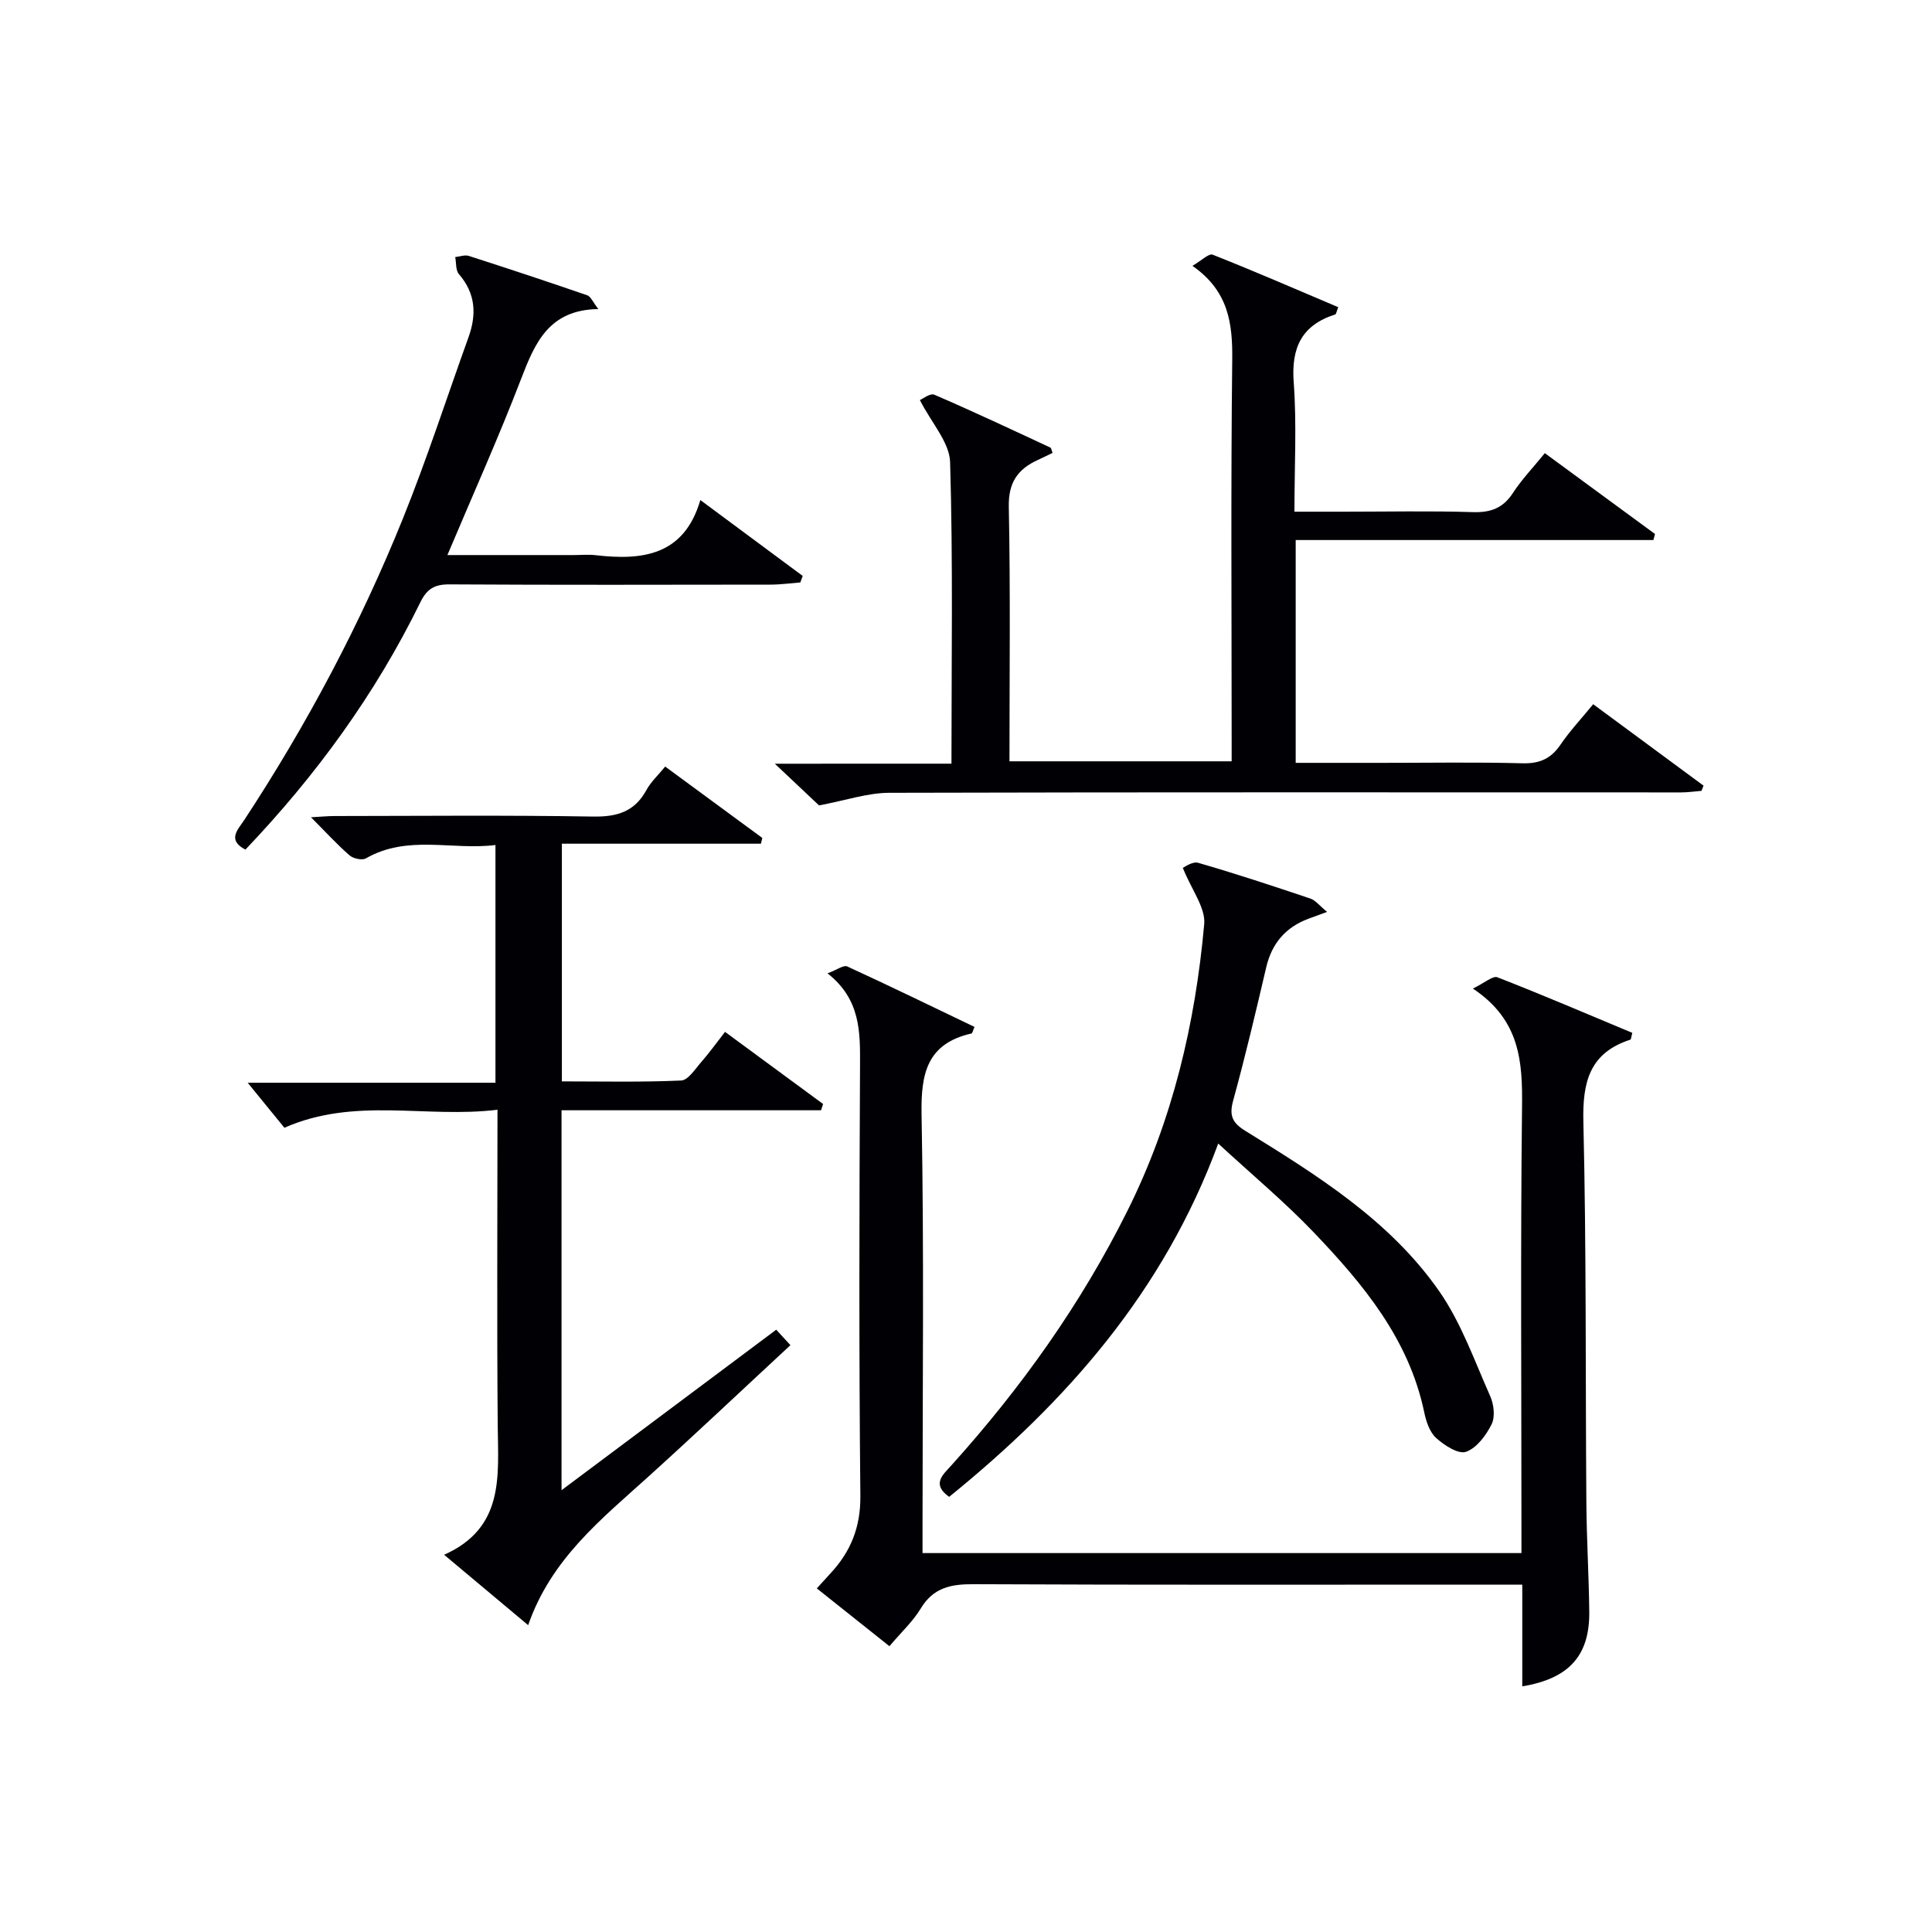
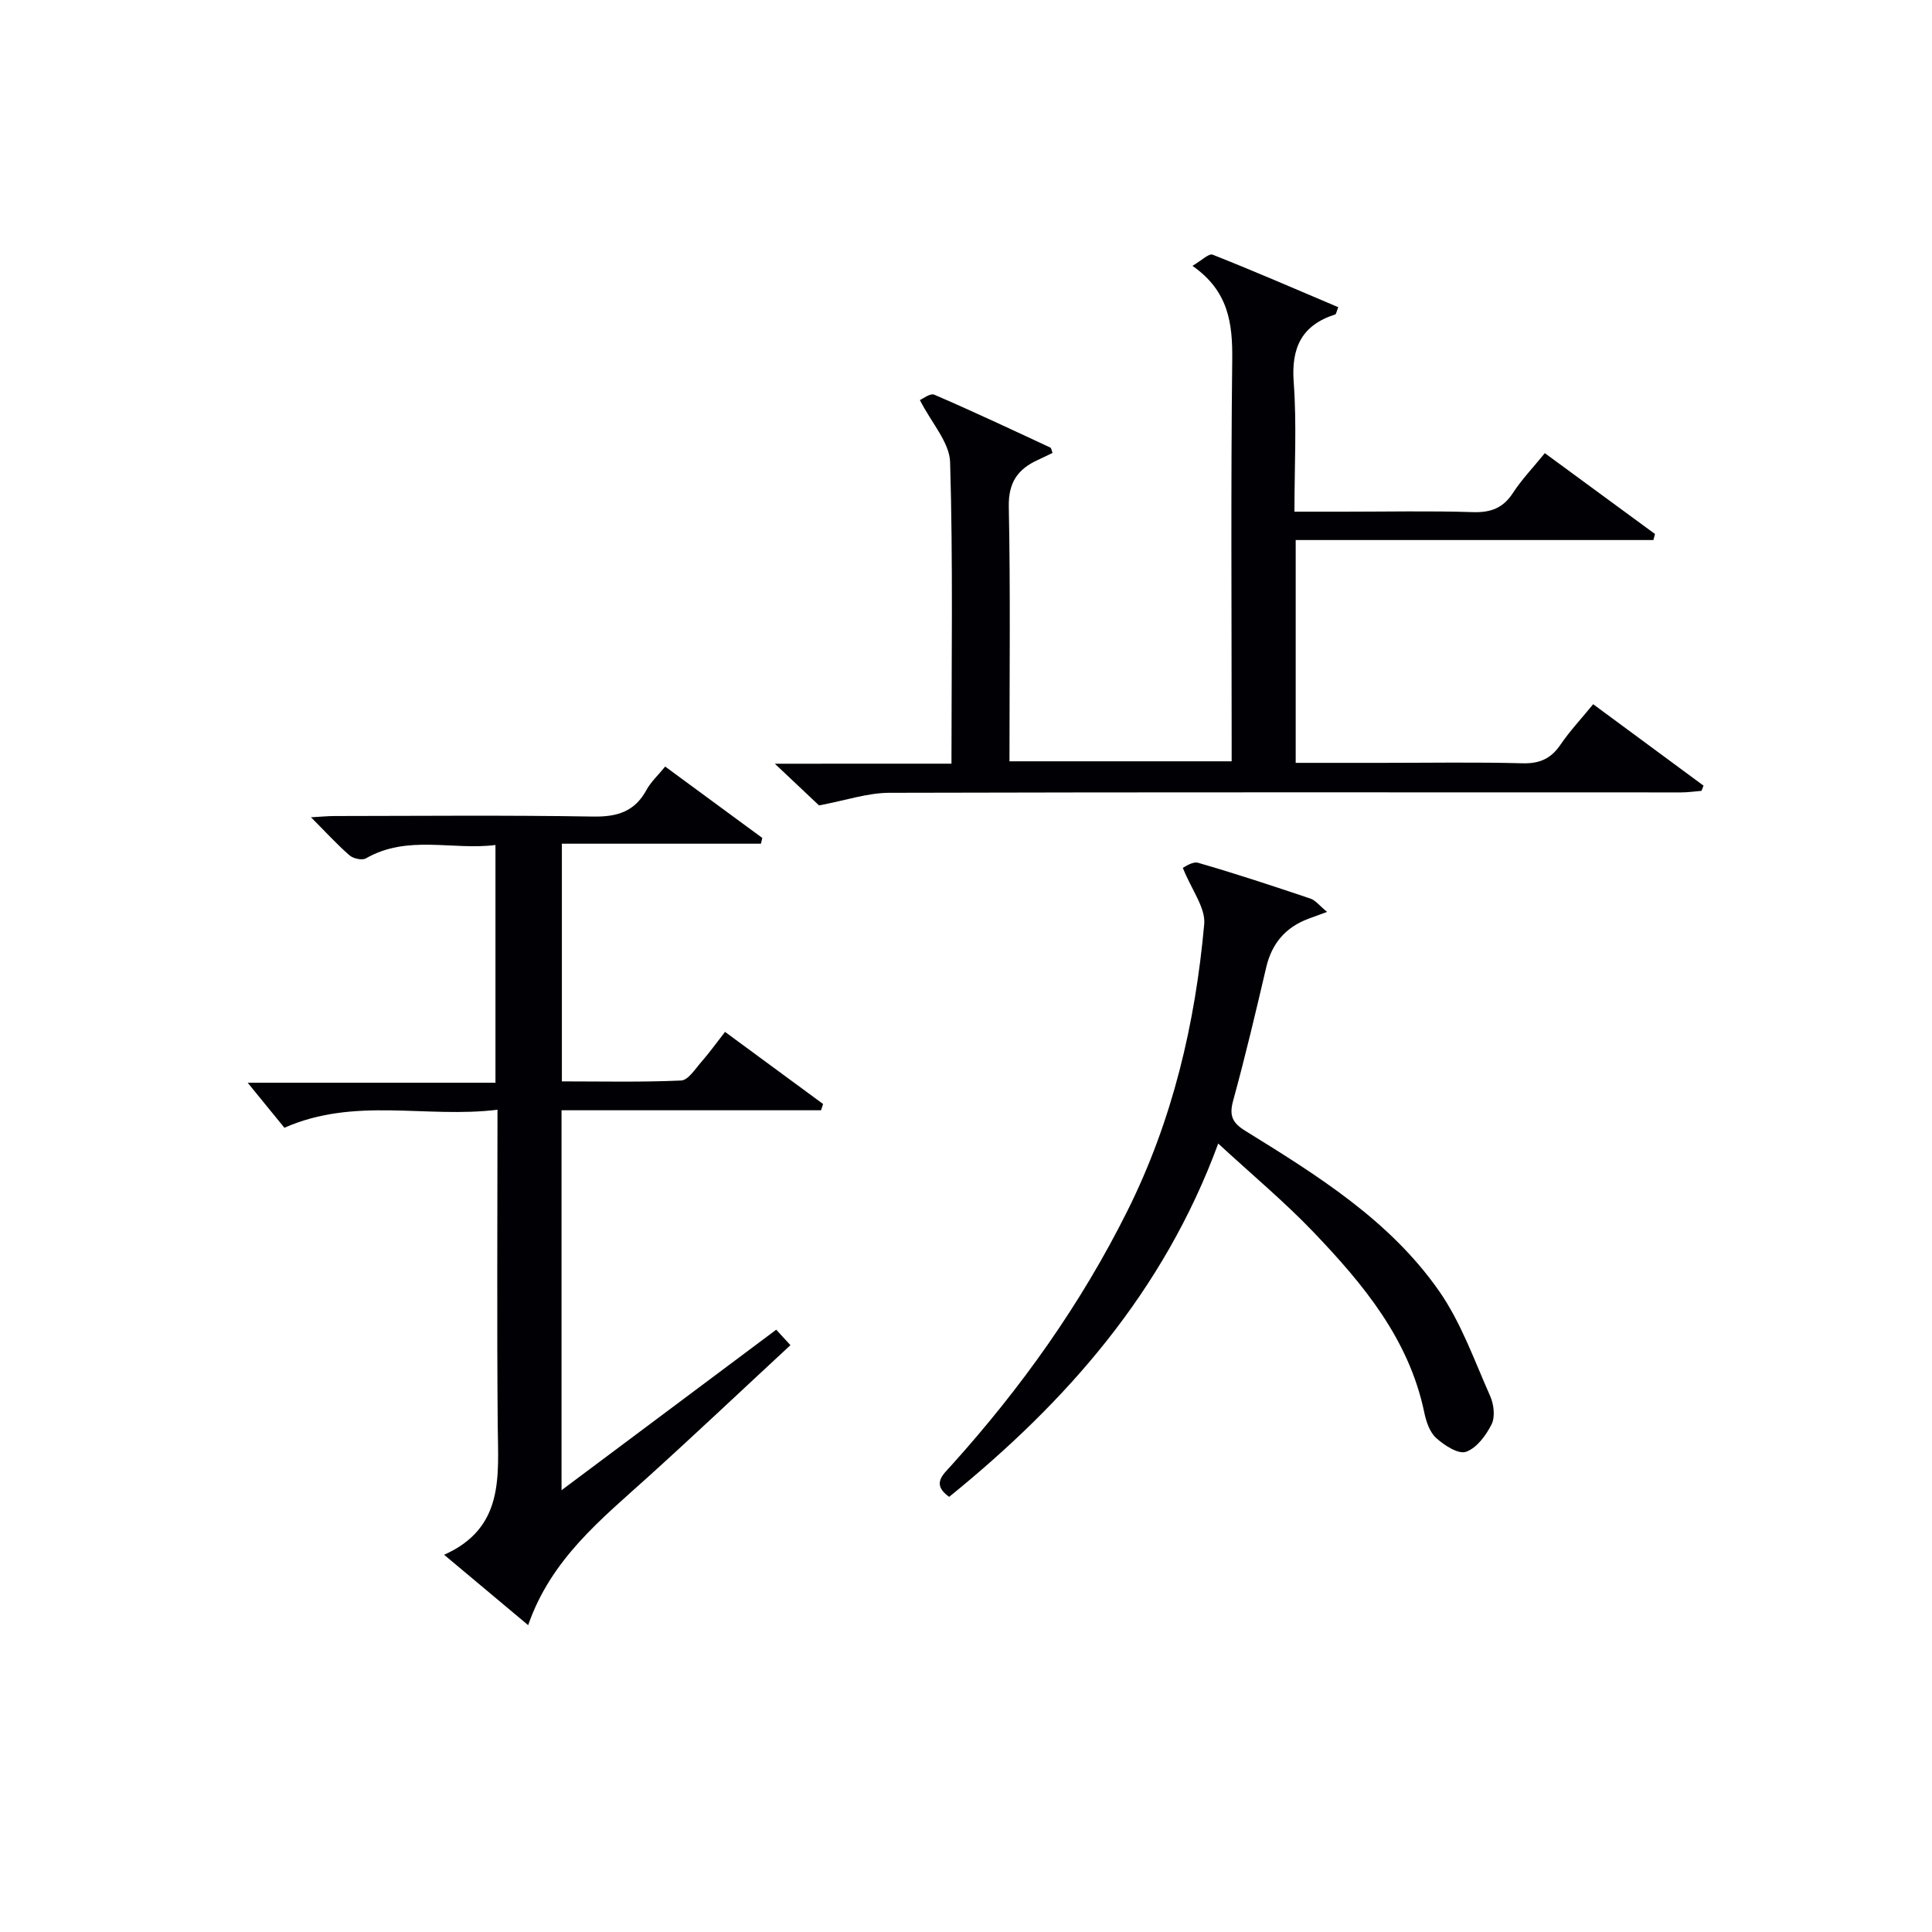
<svg xmlns="http://www.w3.org/2000/svg" enable-background="new 0 0 400 400" viewBox="0 0 400 400">
  <g fill="#010105">
-     <path d="m184.15 340.83c-5.16-4.11-9.94-7.91-15.04-11.97 1.06-1.16 1.9-2.1 2.75-3.02 4.26-4.55 6.34-9.63 6.27-16.17-.3-29.66-.22-59.33-.07-89 .03-6.97.16-13.72-6.73-19.15 1.96-.73 3.34-1.77 4.08-1.43 8.84 4.06 17.59 8.32 26.35 12.52-.36.83-.44 1.32-.62 1.36-9.14 2.08-10.5 8.17-10.34 16.71.53 28.32.2 56.66.2 85v5.87h124c0-1.76 0-3.53 0-5.3 0-29-.21-58 .12-87 .11-9.37-.34-18.04-10.18-24.58 2.41-1.15 4.13-2.71 5.09-2.33 9.4 3.66 18.67 7.64 27.92 11.5-.23.84-.24 1.36-.4 1.41-8.45 2.73-9.93 8.77-9.73 17.02.63 26.32.42 52.65.62 78.98.06 7.48.52 14.96.6 22.45.1 9.06-4.18 13.84-13.87 15.44 0-6.8 0-13.55 0-21.06-2.33 0-4.25 0-6.17 0-35.83 0-71.67.08-107.5-.09-4.7-.02-8.29.74-10.88 5.05-1.6 2.65-3.99 4.85-6.47 7.79z" />
    <path d="m196.99 158.11c0-21.45.33-41.95-.28-62.42-.12-4.1-3.84-8.1-6.26-12.86.56-.23 2.13-1.48 2.99-1.11 8.08 3.48 16.04 7.23 24.02 10.94.21.1.25.57.46 1.11-1.01.49-2.02.99-3.05 1.46-4.15 1.9-6.11 4.65-6.01 9.68.35 17.46.14 34.93.14 52.71h46c0-1.61 0-3.35 0-5.08 0-25.99-.18-51.99.12-77.98.09-7.56-.72-14.28-8.24-19.52 1.87-1.08 3.4-2.63 4.19-2.31 8.74 3.46 17.37 7.21 26 10.87-.38.96-.43 1.44-.62 1.5-6.94 2.22-9.14 6.86-8.6 14.07.64 8.61.15 17.31.15 26.77h10.43c8.83 0 17.67-.19 26.49.09 3.71.12 6.28-.82 8.33-3.99 1.8-2.77 4.13-5.19 6.59-8.22 7.69 5.64 15.25 11.19 22.81 16.74-.11.42-.22.83-.33 1.25-24.6 0-49.2 0-74.06 0v46.13h17.93c9.66 0 19.33-.17 28.99.09 3.56.1 5.92-.94 7.9-3.85 1.94-2.85 4.33-5.39 6.77-8.38 7.81 5.76 15.33 11.31 22.85 16.86-.14.36-.29.72-.43 1.08-1.4.11-2.8.32-4.2.32-54.65 0-109.3-.07-163.95.08-4.5.01-8.99 1.57-14.55 2.61-2.1-1.98-5.2-4.9-9.15-8.63 12.68-.01 24.34-.01 36.57-.01z" />
    <path d="m103 229.76c-14.85 1.82-29.48-2.72-44.12 3.73-2.34-2.86-5.04-6.18-7.6-9.32h51.3c0-16.46 0-32.49 0-49.22-8.97 1.13-18.19-2.2-26.83 2.77-.79.45-2.63.04-3.4-.64-2.6-2.27-4.93-4.83-7.96-7.87 2.11-.12 3.51-.26 4.91-.26 17.83-.02 35.67-.19 53.49.11 4.99.08 8.6-1 11.05-5.5.93-1.7 2.44-3.08 3.88-4.85 6.81 5 13.46 9.89 20.11 14.78-.1.4-.19.79-.29 1.19-13.63 0-27.27 0-41.21 0v49.21c8.18 0 16.45.19 24.69-.18 1.46-.07 2.91-2.39 4.18-3.84 1.63-1.86 3.08-3.88 4.91-6.23 6.91 5.08 13.6 10 20.3 14.93-.14.43-.28.87-.42 1.3-17.83 0-35.66 0-53.73 0v78.66c15.2-11.36 29.66-22.17 44.45-33.23.73.79 1.66 1.81 2.94 3.2-9.95 9.22-19.59 18.34-29.44 27.25-9.74 8.8-20.11 17.02-24.86 30.72-5.99-5.02-11.28-9.45-17.4-14.57 12.48-5.58 11.2-16.2 11.1-26.63-.19-21.48-.05-42.96-.05-65.51z" />
    <path d="m274.76 188.8c-1.87.68-2.88 1.05-3.9 1.43-4.73 1.78-7.55 5.11-8.71 10.07-2.15 9.2-4.32 18.4-6.82 27.5-.86 3.11-.27 4.62 2.5 6.33 14.89 9.21 29.91 18.53 40.12 33.17 4.56 6.53 7.29 14.36 10.57 21.73.76 1.7 1.07 4.28.31 5.83-1.14 2.3-3.1 4.95-5.31 5.72-1.59.55-4.5-1.34-6.18-2.86-1.35-1.22-2.08-3.43-2.47-5.33-3.18-15.2-12.67-26.57-22.94-37.31-5.95-6.22-12.6-11.77-19.71-18.32-11.32 30.75-31.49 53.52-55.71 73.15-3.69-2.63-1.31-4.56.45-6.51 14.45-16.03 26.87-33.44 36.51-52.81 9.31-18.7 14-38.66 15.85-59.27.3-3.37-2.58-7.02-4.43-11.64.28-.1 1.97-1.39 3.19-1.04 7.81 2.25 15.52 4.81 23.22 7.4 1.08.37 1.9 1.48 3.46 2.76z" />
-     <path d="m165.7 120.59c-2.06.16-4.12.45-6.17.45-22.16.03-44.32.08-66.47-.05-3.1-.02-4.67.92-6.05 3.74-9.29 18.98-21.6 35.86-36.2 51.17-3.86-1.98-1.52-4.18-.29-6.05 13-19.79 24.08-40.63 32.93-62.57 4.96-12.31 9.05-24.97 13.55-37.46 1.7-4.72 1.48-9.07-1.99-13.07-.69-.8-.53-2.33-.76-3.53.94-.09 1.97-.5 2.8-.24 8.21 2.64 16.39 5.35 24.54 8.16.72.25 1.14 1.37 2.29 2.85-10.24.14-13.12 6.99-16 14.48-4.63 12.06-9.94 23.86-15.25 36.45h26.14c1.5 0 3.02-.15 4.5.02 9.71 1.13 18.35.12 21.73-11.41 7.5 5.56 14.34 10.63 21.19 15.71-.18.46-.33.91-.49 1.35z" />
  </g>
</svg>